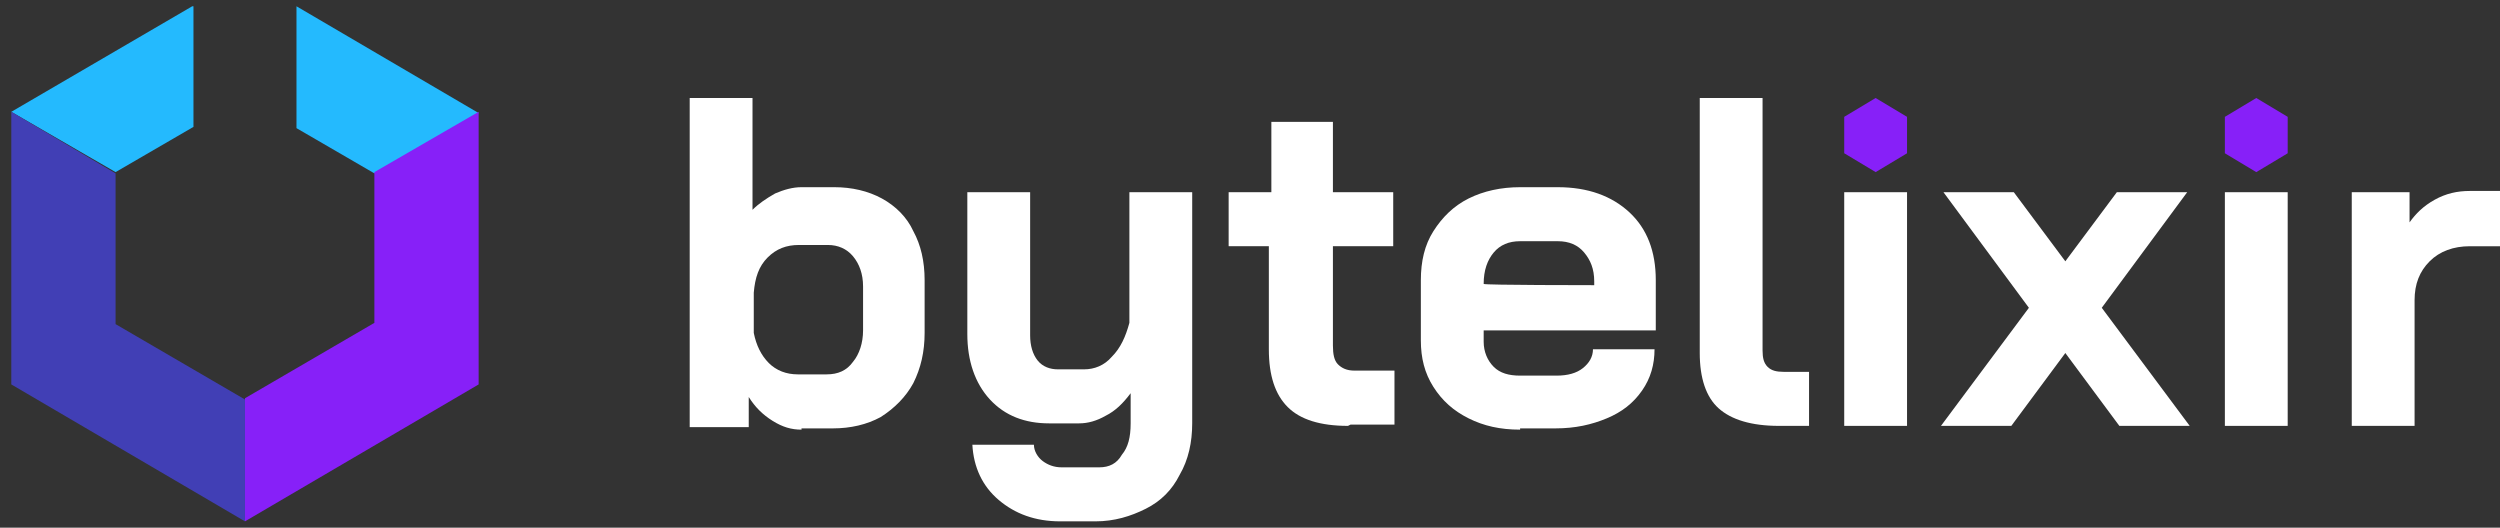
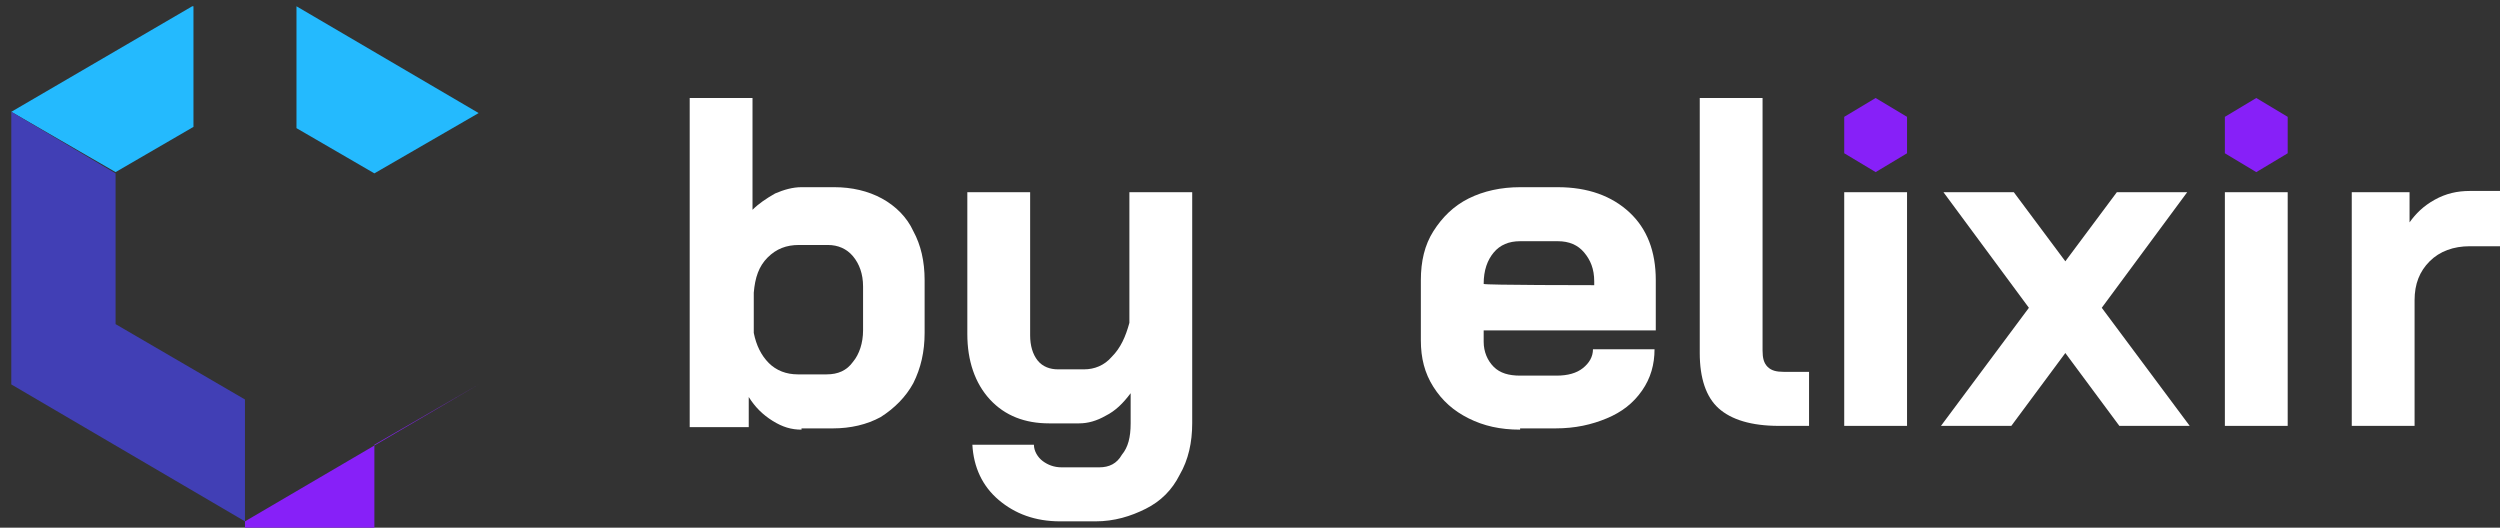
<svg xmlns="http://www.w3.org/2000/svg" version="1.1" viewBox="0 0 199 42">
  <rect x="0" y="0" width="199" height="42" fill="#333333" stroke="none" />
  <defs>
    <style>
      .cls-1 {
        fill: #fff;
      }

      .cls-2 {
        fill: #8720f8;
      }

      .cls-3 {
        fill: #413fb5;
      }

      .cls-4 {
        fill: #24bafe;
      }
    </style>
  </defs>
  <g>
    <g id="Layer_1">
      <path class="cls-2" d="M149.3,7.8l2.5,1.5v2.9l-2.5,1.5-2.5-1.5v-2.9l2.5-1.5Z" />
      <path class="cls-2" d="M179.6,7.8l2.5,1.5v2.9l-2.5,1.5-2.5-1.5v-2.9l2.5-1.5Z" />
      <path class="cls-1" d="M63.8,34.2c-.8,0-1.5-.2-2.3-.7-.8-.5-1.4-1.1-1.9-1.9v2.4h-4.7V7.8h5v8.9c.5-.5,1.1-.9,1.8-1.3.7-.3,1.4-.5,2.1-.5h2.6c1.4,0,2.7.3,3.8.9,1.1.6,2,1.5,2.5,2.6.6,1.1.9,2.4.9,3.9v4.2c0,1.5-.3,2.8-.9,4-.6,1.1-1.5,2-2.6,2.7-1.1.6-2.4.9-3.8.9h-2.5ZM65.8,29.8c.9,0,1.6-.3,2.1-1,.5-.6.8-1.5.8-2.5v-3.5c0-1-.3-1.8-.8-2.4-.5-.6-1.2-.9-2-.9h-2.3c-1,0-1.8.3-2.5,1-.7.7-1,1.6-1.1,2.8v3.2c.2,1,.6,1.8,1.2,2.4.6.6,1.4.9,2.3.9h2.4Z" />
      <path class="cls-1" d="M84.4,41.5c-2,0-3.6-.6-4.9-1.7-1.3-1.1-2-2.6-2.1-4.4h4.9c0,.5.3,1,.7,1.3.4.3.9.5,1.5.5h3c.8,0,1.4-.3,1.8-1,.5-.6.7-1.4.7-2.5v-2.4c-.6.8-1.2,1.4-2,1.8-.7.4-1.4.6-2.1.6h-2.4c-1.9,0-3.5-.6-4.7-1.9-1.2-1.3-1.8-3.1-1.8-5.2v-11.3h5v11.4c0,.8.2,1.5.6,2,.4.5,1,.7,1.6.7h2.1c.8,0,1.6-.3,2.2-1,.7-.7,1.1-1.6,1.4-2.7v-10.4h5v18.4c0,1.5-.3,2.9-1,4.1-.6,1.2-1.5,2.1-2.7,2.7-1.2.6-2.5,1-4,1h-3Z" />
-       <path class="cls-1" d="M107.3,33.9c-2.2,0-3.8-.5-4.8-1.5-1-1-1.5-2.5-1.5-4.6v-8.2h-3.2v-4.3h3.4v-5.6h4.9v5.6h4.8v4.3h-4.8v7.9c0,.7.1,1.2.4,1.5.3.3.7.5,1.3.5h3.2v4.3h-3.5Z" />
      <path class="cls-1" d="M121,34.2c-1.6,0-2.9-.3-4.1-.9-1.2-.6-2.1-1.4-2.8-2.5-.7-1.1-1-2.3-1-3.7v-4.8c0-1.5.3-2.8,1-3.9s1.6-2,2.8-2.6c1.2-.6,2.6-.9,4.1-.9h3c2.4,0,4.3.7,5.7,2,1.4,1.3,2.1,3.1,2.1,5.4v4h-13.7v.9c0,.8.3,1.5.8,2,.5.5,1.2.7,2.1.7h2.9c.9,0,1.6-.2,2.1-.6.5-.4.8-.9.8-1.5h4.9c0,1.2-.3,2.3-1,3.3-.7,1-1.6,1.7-2.8,2.2-1.2.5-2.5.8-4.1.8h-2.8ZM126.9,22.7v-.3c0-1-.3-1.7-.8-2.3-.5-.6-1.2-.9-2.1-.9h-3c-.9,0-1.6.3-2.1.9-.5.6-.8,1.4-.8,2.5h0c0,.1,8.8.1,8.8.1Z" />
      <path class="cls-1" d="M141.6,33.9c-2.2,0-3.8-.5-4.8-1.4-1-.9-1.5-2.4-1.5-4.4V7.8h5v20.1c0,.6.1,1,.4,1.3.3.3.7.4,1.3.4h2v4.3h-2.4Z" />
      <path class="cls-1" d="M146.8,15.3h5v18.6h-5V15.3Z" />
      <path class="cls-1" d="M161.5,24.5l-6.8-9.2h5.6l4.1,5.5,4.1-5.5h5.6l-6.8,9.2,7,9.4h-5.6l-4.3-5.8-4.3,5.8h-5.6l7-9.4Z" />
      <path class="cls-1" d="M177.1,15.3h5v18.6h-5V15.3Z" />
      <path class="cls-1" d="M187.1,15.3h4.7v2.4c.5-.7,1.1-1.3,2-1.8.9-.5,1.8-.7,2.8-.7h2.5v4.4h-2.5c-1.3,0-2.4.4-3.2,1.2-.8.8-1.2,1.8-1.2,3.1v10h-5V15.3Z" />
      <path class="cls-4" d="M15.3.5L.9,8.9l8.3,4.8,6.2-3.6V.5Z" />
      <path class="cls-4" d="M29.8,13.8l8.3-4.8L23.6.5v9.7l6.2,3.6Z" />
      <path class="cls-3" d="M9.2,13.8L.9,8.9v21.7l18.6,10.9v-9.7l-10.3-6v-12Z" />
-       <path class="cls-2" d="M19.5,31.8v9.7l18.6-10.9V8.9l-8.3,4.8v12l-10.3,6Z" />
+       <path class="cls-2" d="M19.5,31.8v9.7l18.6-10.9l-8.3,4.8v12l-10.3,6Z" />
    </g>
  </g>
</svg>